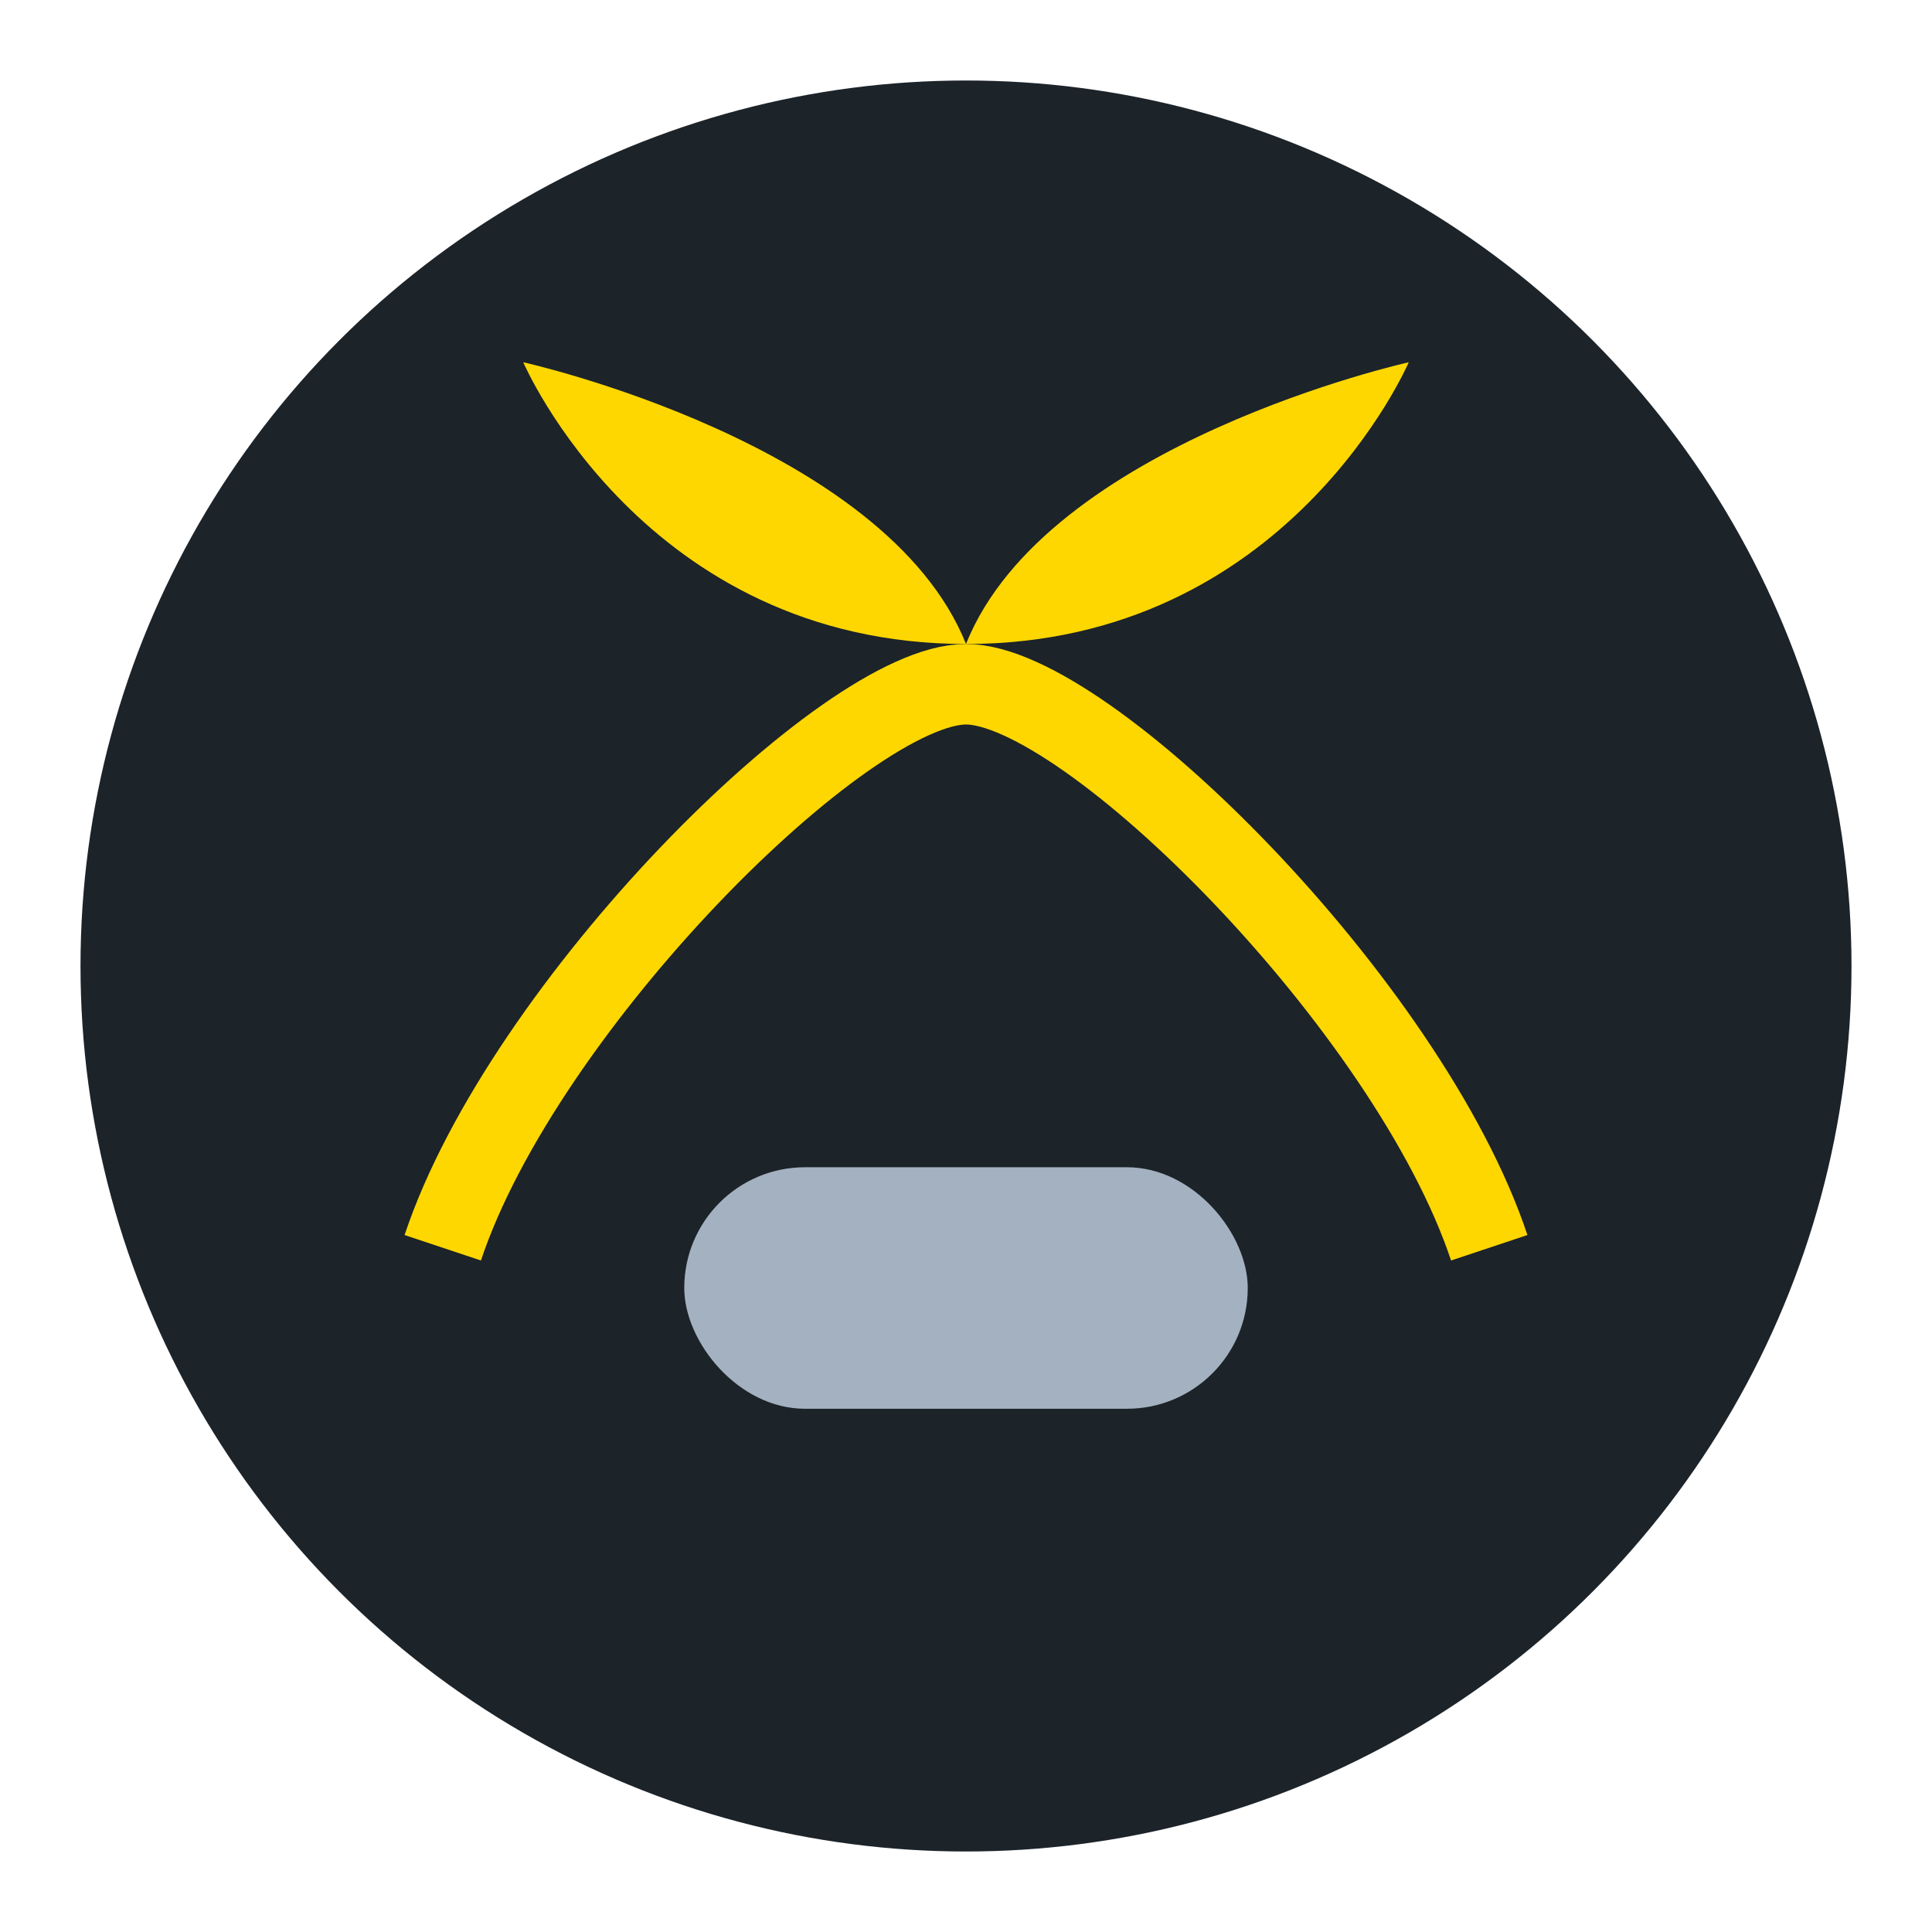
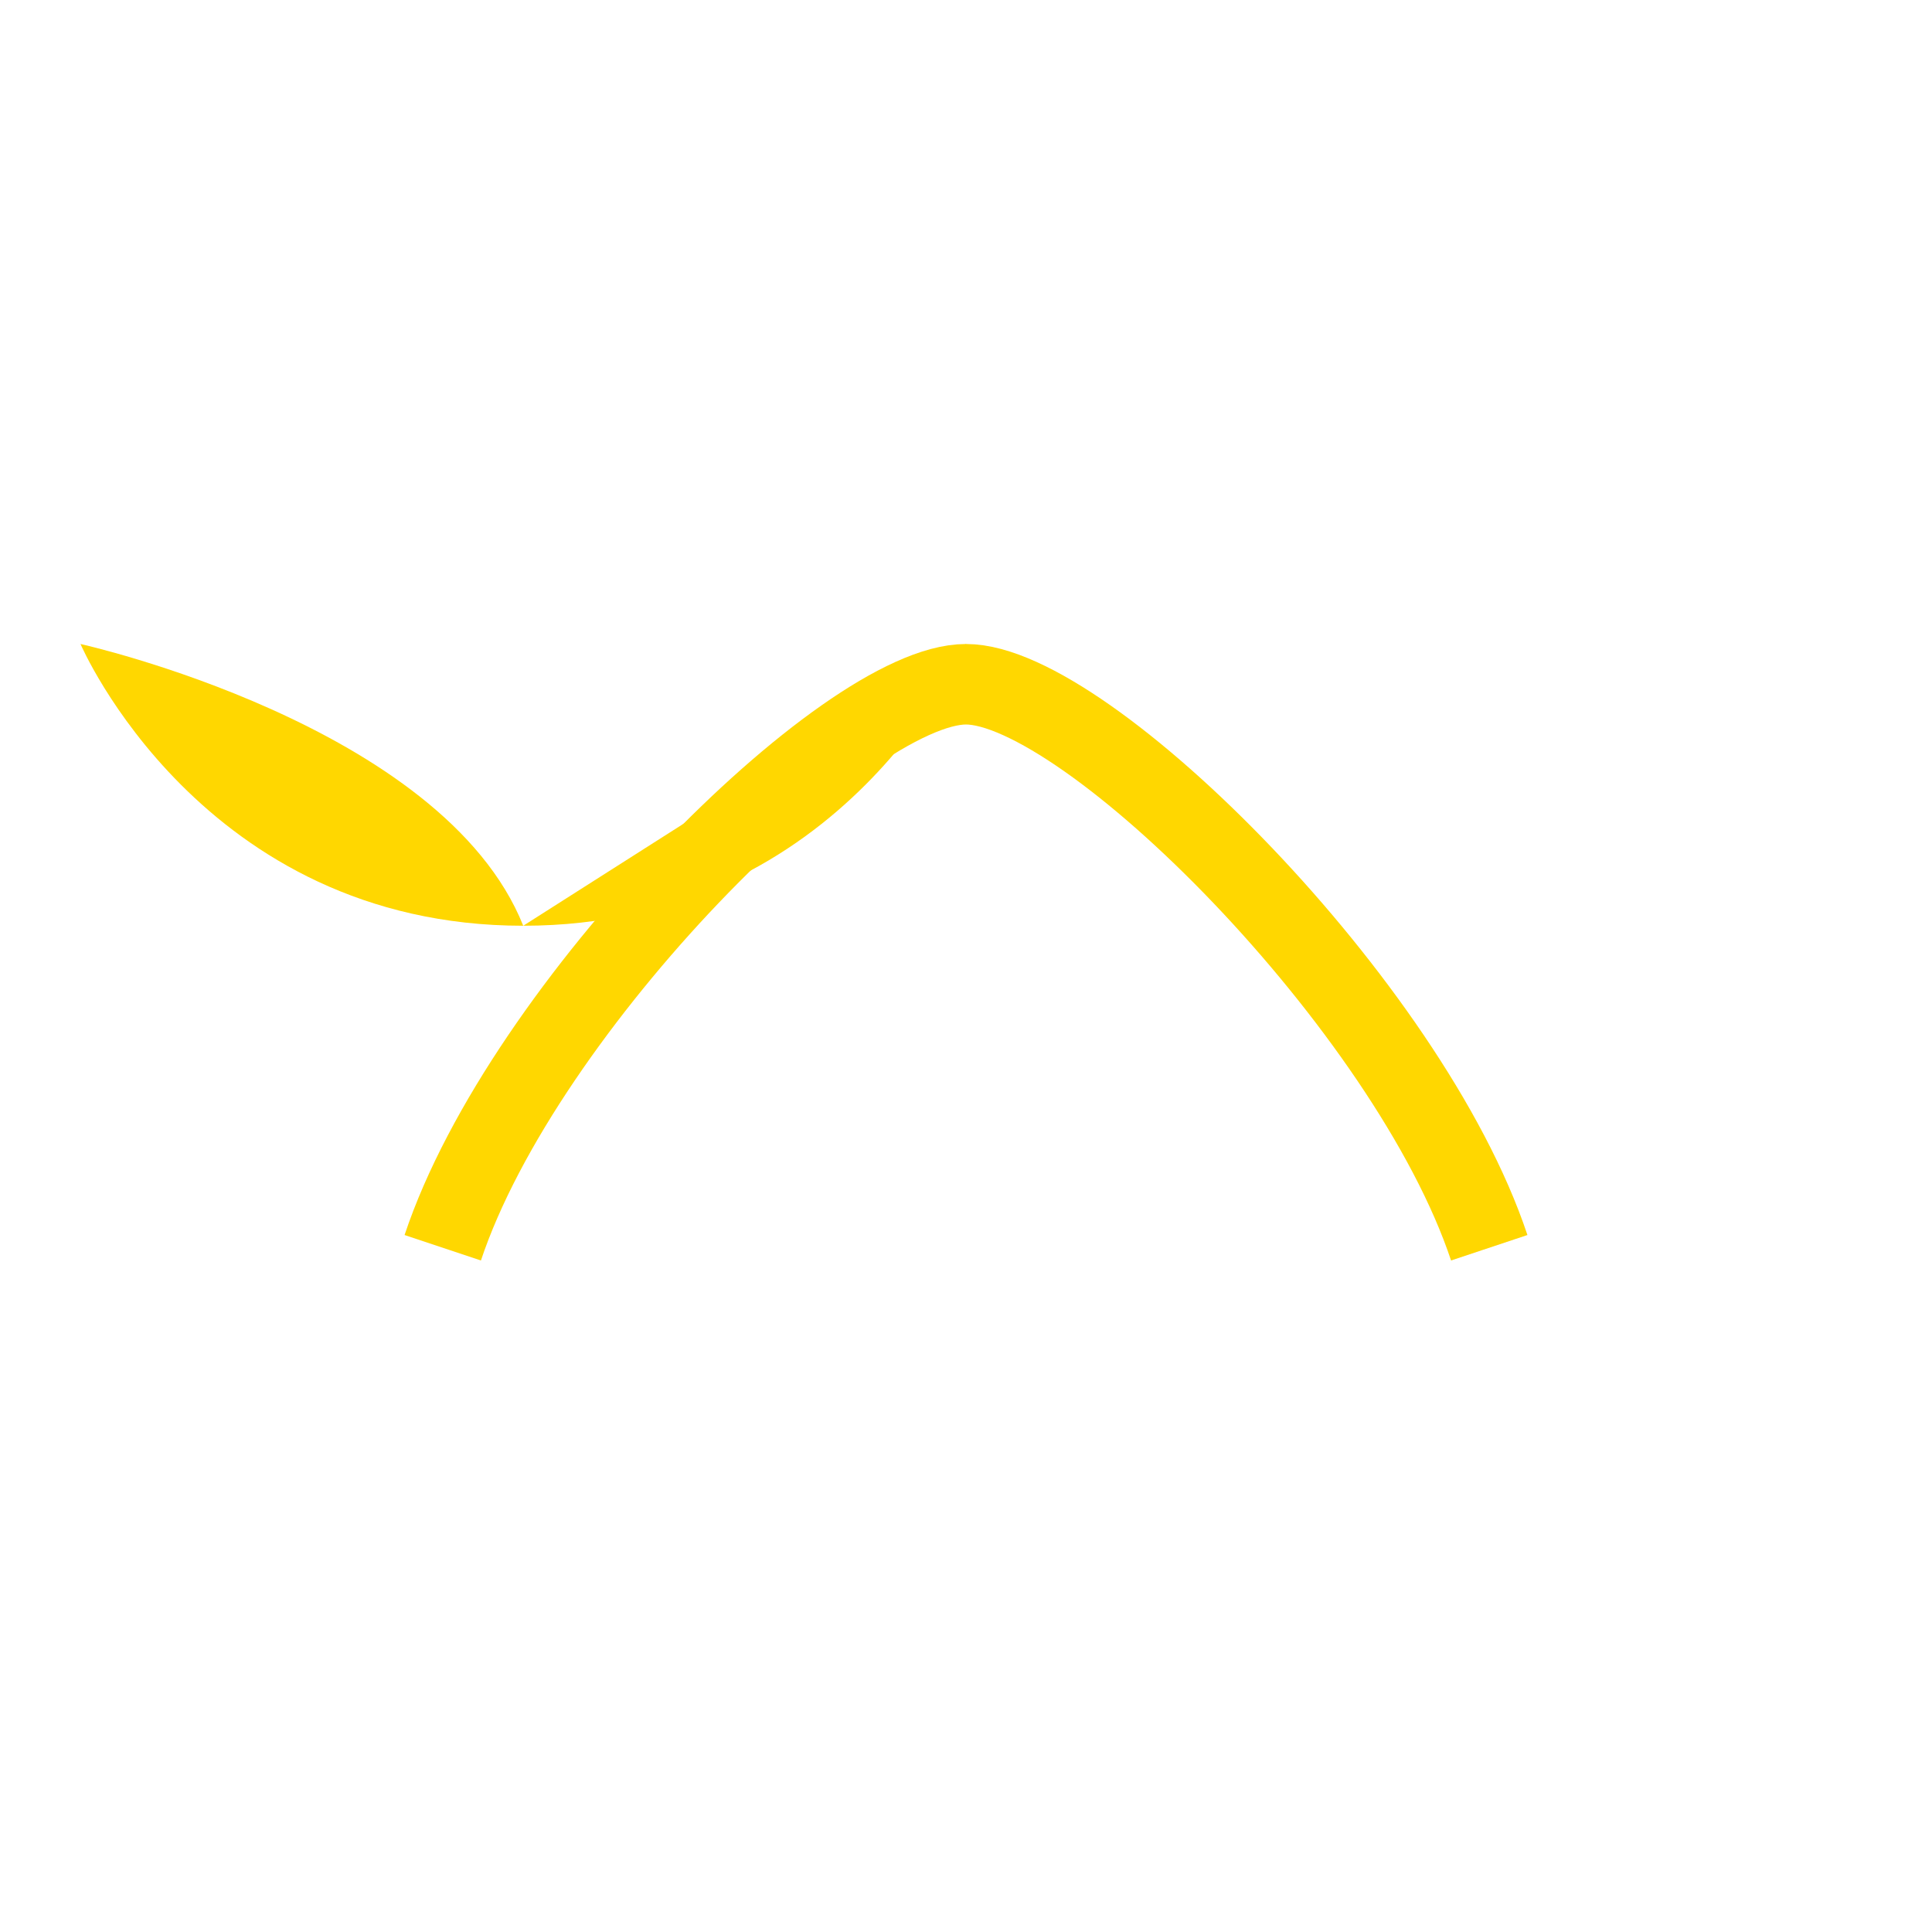
<svg xmlns="http://www.w3.org/2000/svg" width="48" height="48" viewBox="0 0 48 48">
-   <circle cx="24" cy="24" r="22" fill="#1C2329" />
  <path d="M11 31c2-6 10-14 13-14s11 8 13 14" stroke="#FFD700" stroke-width="2" fill="none" />
-   <rect x="17" y="29" width="14" height="6" rx="3" fill="#A4B1C1" />
-   <path d="M24 16c2-5 11-7 11-7s-3 7-11 7-11-7-11-7 9 2 11 7z" fill="#FFD700" />
+   <path d="M24 16s-3 7-11 7-11-7-11-7 9 2 11 7z" fill="#FFD700" />
</svg>